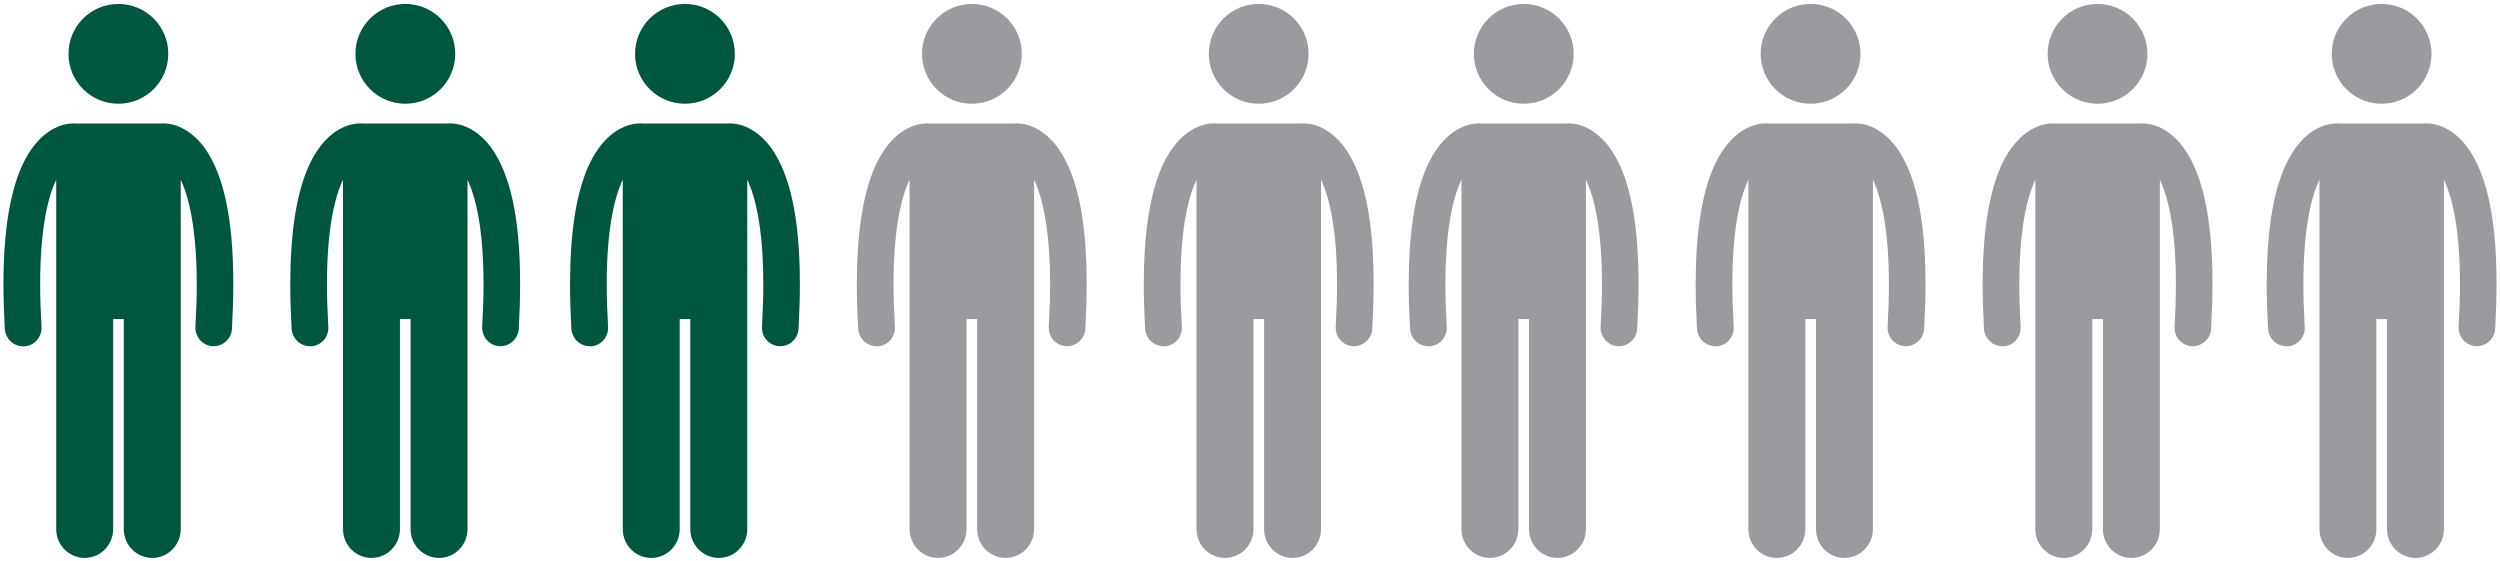
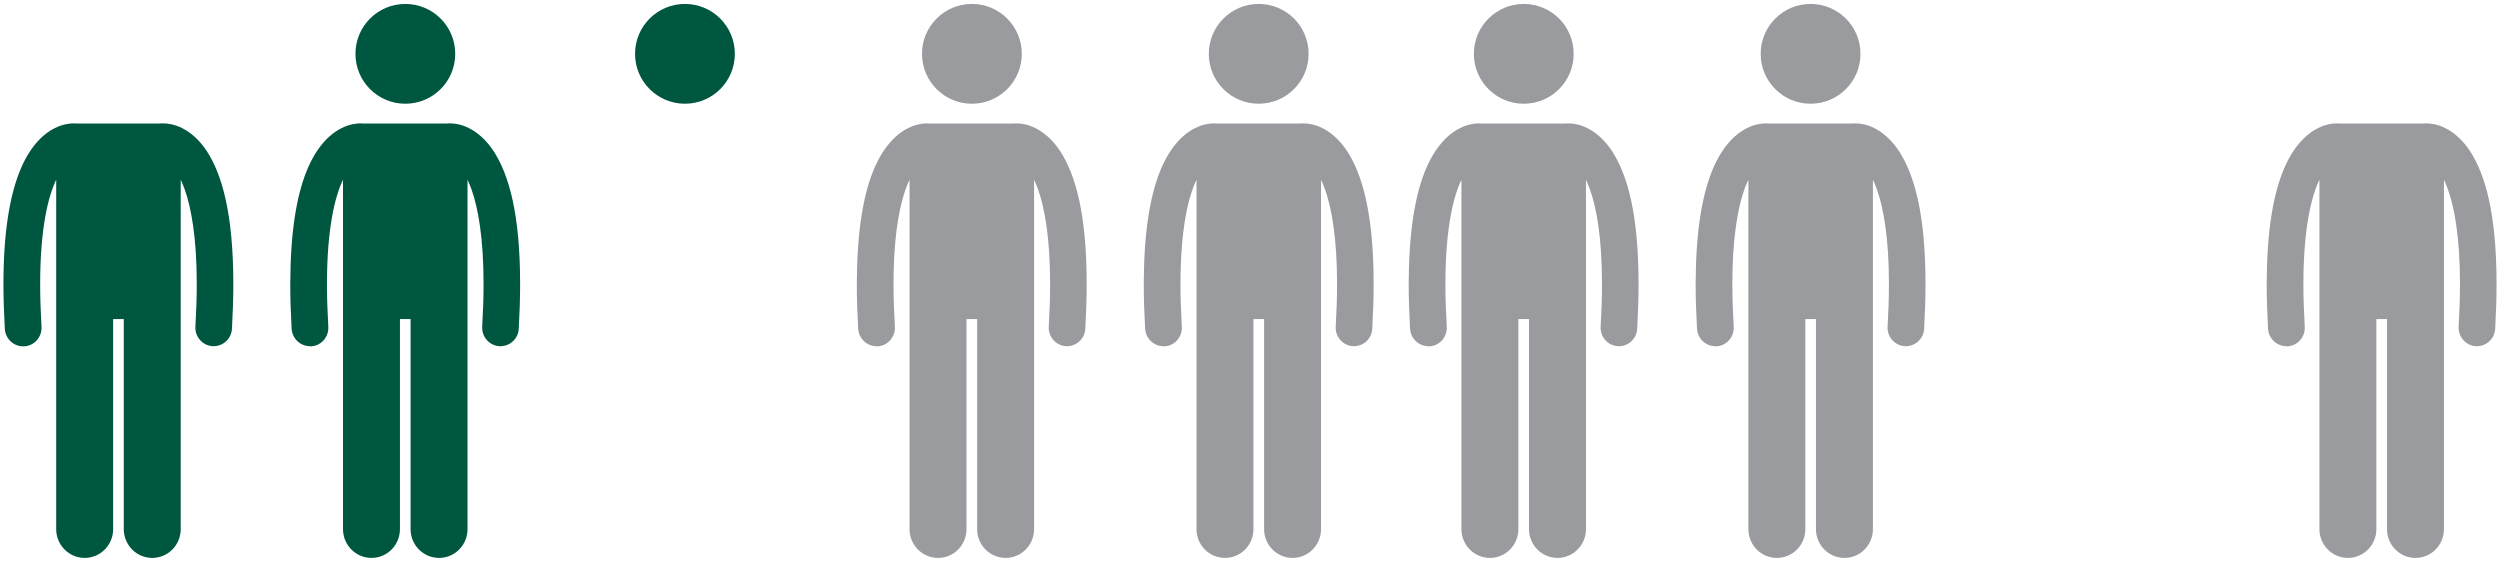
<svg xmlns="http://www.w3.org/2000/svg" width="352" height="79" viewBox="0 0 352 79" fill="none">
  <path d="M3.271 48.765C3.271 48.765 3.377 48.765 3.419 48.765C4.854 48.681 5.93 47.436 5.845 46.001C5.719 43.828 5.655 41.845 5.655 40.03C5.655 32.097 6.795 27.625 7.913 25.304V74.505C7.913 76.741 9.706 78.555 11.921 78.555C14.137 78.555 15.93 76.741 15.93 74.505V44.925H17.428V74.505C17.428 76.741 19.221 78.555 21.437 78.555C23.652 78.555 25.445 76.741 25.445 74.505V25.304C25.635 25.705 25.825 26.169 26.015 26.696C26.922 29.249 27.703 33.448 27.703 40.009C27.703 41.824 27.64 43.807 27.513 45.98C27.429 47.436 28.526 48.66 29.939 48.744C29.981 48.744 30.045 48.744 30.087 48.744C31.437 48.744 32.598 47.668 32.661 46.275C32.788 43.997 32.851 41.908 32.851 39.988C32.851 30.093 31.268 24.629 29.159 21.337C28.104 19.713 26.859 18.658 25.698 18.067C24.559 17.477 23.547 17.371 22.977 17.371C22.766 17.371 22.618 17.371 22.513 17.392H10.845C10.74 17.392 10.592 17.371 10.381 17.371C9.812 17.371 8.799 17.477 7.66 18.067C5.93 18.932 4.052 20.852 2.723 24.249C1.394 27.667 0.486 32.583 0.486 40.009C0.486 41.929 0.55 44.018 0.676 46.297C0.761 47.689 1.9 48.765 3.25 48.765" fill="#005740" />
-   <path d="M16.669 0.555C20.551 0.555 23.694 3.698 23.694 7.58C23.694 11.462 20.551 14.606 16.669 14.606C12.787 14.606 9.643 11.462 9.643 7.58C9.643 3.698 12.787 0.555 16.669 0.555Z" fill="#005740" />
  <path d="M43.653 48.765C43.653 48.765 43.759 48.765 43.801 48.765C45.236 48.681 46.312 47.436 46.227 46.001C46.1 43.828 46.037 41.845 46.037 40.03C46.037 32.097 47.176 27.625 48.295 25.304V74.505C48.295 76.741 50.088 78.555 52.303 78.555C54.519 78.555 56.312 76.741 56.312 74.505V44.925H57.81V74.505C57.81 76.741 59.603 78.555 61.819 78.555C64.034 78.555 65.827 76.741 65.827 74.505V25.304C66.017 25.705 66.207 26.169 66.397 26.696C67.304 29.249 68.085 33.448 68.085 40.009C68.085 41.824 68.021 43.807 67.895 45.98C67.81 47.436 68.907 48.66 70.321 48.744C70.363 48.744 70.427 48.744 70.469 48.744C71.819 48.744 72.979 47.668 73.043 46.275C73.169 43.997 73.233 41.908 73.233 39.988C73.233 30.093 71.65 24.629 69.54 21.337C68.486 19.713 67.241 18.658 66.08 18.067C64.941 17.477 63.928 17.371 63.359 17.371C63.148 17.371 63 17.371 62.895 17.392H51.227C51.122 17.392 50.974 17.371 50.763 17.371C50.194 17.371 49.181 17.477 48.041 18.067C46.312 18.932 44.434 20.852 43.105 24.249C41.775 27.646 40.889 32.562 40.868 39.988C40.868 41.908 40.931 43.997 41.058 46.275C41.142 47.668 42.282 48.744 43.632 48.744" fill="#005740" />
  <path d="M57.072 0.555C60.954 0.555 64.097 3.698 64.097 7.58C64.097 11.462 60.954 14.606 57.072 14.606C53.19 14.606 50.046 11.462 50.046 7.58C50.046 3.698 53.19 0.555 57.072 0.555Z" fill="#005740" />
-   <path d="M83.043 48.765C83.043 48.765 83.149 48.765 83.191 48.765C84.626 48.681 85.702 47.436 85.617 46.001C85.491 43.828 85.427 41.845 85.427 40.03C85.427 32.097 86.567 27.625 87.685 25.304V74.505C87.685 76.741 89.478 78.555 91.693 78.555C93.909 78.555 95.702 76.741 95.702 74.505V44.925H97.2V74.505C97.2 76.741 98.993 78.555 101.209 78.555C103.424 78.555 105.217 76.741 105.217 74.505V25.304C105.407 25.705 105.597 26.169 105.787 26.696C106.694 29.249 107.475 33.448 107.475 40.009C107.475 41.824 107.412 43.807 107.285 45.98C107.201 47.436 108.298 48.66 109.711 48.744C109.753 48.744 109.817 48.744 109.859 48.744C111.209 48.744 112.37 47.668 112.433 46.275C112.559 43.997 112.623 41.908 112.623 39.988C112.623 30.093 111.04 24.629 108.931 21.337C107.876 19.713 106.631 18.658 105.47 18.067C104.331 17.477 103.318 17.371 102.749 17.371C102.538 17.371 102.39 17.371 102.285 17.392H90.618C90.512 17.392 90.364 17.371 90.153 17.371C89.584 17.371 88.571 17.477 87.432 18.067C85.702 18.932 83.824 20.852 82.495 24.249C81.165 27.646 80.279 32.562 80.258 39.988C80.258 41.908 80.322 43.997 80.448 46.275C80.533 47.668 81.672 48.744 83.022 48.744" fill="#005740" />
  <path d="M96.44 0.555C100.322 0.555 103.466 3.698 103.466 7.58C103.466 11.462 100.322 14.606 96.44 14.606C92.558 14.606 89.415 11.462 89.415 7.58C89.415 3.698 92.558 0.555 96.44 0.555Z" fill="#005740" />
  <path d="M123.425 48.765C123.425 48.765 123.53 48.765 123.572 48.765C125.007 48.681 126.083 47.436 125.999 46.001C125.872 43.828 125.809 41.845 125.809 40.03C125.809 32.097 126.948 27.625 128.066 25.304V74.505C128.066 76.741 129.859 78.555 132.075 78.555C134.29 78.555 136.083 76.741 136.083 74.505V44.925H137.581V74.505C137.581 76.741 139.375 78.555 141.59 78.555C143.805 78.555 145.599 76.741 145.599 74.505V25.304C145.789 25.705 145.978 26.169 146.168 26.696C147.076 29.249 147.856 33.448 147.856 40.009C147.856 41.824 147.793 43.807 147.666 45.98C147.582 47.436 148.679 48.66 150.093 48.744C150.135 48.744 150.198 48.744 150.24 48.744C151.591 48.744 152.751 47.668 152.814 46.275C152.941 43.997 153.004 41.908 153.004 39.988C153.004 30.093 151.422 24.629 149.312 21.337C148.257 19.713 147.012 18.658 145.852 18.067C144.713 17.477 143.7 17.371 143.13 17.371C142.919 17.371 142.772 17.371 142.666 17.392H130.999C130.893 17.392 130.746 17.371 130.535 17.371C129.965 17.371 128.952 17.477 127.813 18.067C126.083 18.932 124.205 20.852 122.876 24.249C121.547 27.646 120.661 32.562 120.64 39.988C120.64 41.908 120.703 43.997 120.83 46.275C120.914 47.668 122.053 48.744 123.403 48.744" fill="#999B9E" />
  <path d="M136.843 0.555C140.725 0.555 143.869 3.698 143.869 7.58C143.869 11.462 140.725 14.606 136.843 14.606C132.961 14.606 129.817 11.462 129.817 7.58C129.817 3.698 132.961 0.555 136.843 0.555Z" fill="#999B9E" />
  <path d="M163.827 48.765C163.827 48.765 163.933 48.765 163.975 48.765C165.41 48.681 166.486 47.436 166.401 46.001C166.275 43.828 166.212 41.845 166.212 40.03C166.212 32.097 167.351 27.625 168.469 25.304V74.505C168.469 76.741 170.262 78.555 172.478 78.555C174.693 78.555 176.486 76.741 176.486 74.505V44.925H177.984V74.505C177.984 76.741 179.778 78.555 181.993 78.555C184.208 78.555 186.001 76.741 186.001 74.505V25.304C186.191 25.705 186.381 26.169 186.571 26.696C187.478 29.249 188.259 33.448 188.259 40.009C188.259 41.824 188.196 43.807 188.069 45.98C187.985 47.436 189.082 48.66 190.495 48.744C190.538 48.744 190.601 48.744 190.643 48.744C191.993 48.744 193.154 47.668 193.217 46.275C193.344 43.997 193.407 41.908 193.407 39.988C193.407 30.093 191.825 24.629 189.715 21.337C188.66 19.713 187.415 18.658 186.255 18.067C185.115 17.477 184.103 17.371 183.533 17.371C183.322 17.371 183.174 17.371 183.069 17.392H171.402C171.296 17.392 171.148 17.371 170.937 17.371C170.368 17.371 169.355 17.477 168.216 18.067C166.486 18.932 164.608 20.852 163.279 24.249C161.95 27.646 161.064 32.562 161.042 39.988C161.042 41.908 161.106 43.997 161.232 46.275C161.317 47.668 162.456 48.744 163.806 48.744" fill="#999B9E" />
  <path d="M177.225 0.555C181.107 0.555 184.251 3.698 184.251 7.58C184.251 11.462 181.107 14.606 177.225 14.606C173.343 14.606 170.199 11.462 170.199 7.58C170.199 3.698 173.343 0.555 177.225 0.555Z" fill="#999B9E" />
  <path d="M201.129 48.765C201.129 48.765 201.235 48.765 201.277 48.765C202.712 48.681 203.788 47.436 203.703 46.001C203.577 43.828 203.513 41.845 203.513 40.03C203.513 32.097 204.653 27.625 205.771 25.304V74.505C205.771 76.741 207.564 78.555 209.779 78.555C211.995 78.555 213.788 76.741 213.788 74.505V44.925H215.286V74.505C215.286 76.741 217.079 78.555 219.295 78.555C221.51 78.555 223.303 76.741 223.303 74.505V25.304C223.493 25.705 223.683 26.169 223.873 26.696C224.78 29.249 225.561 33.448 225.561 40.009C225.561 41.824 225.497 43.807 225.371 45.98C225.286 47.436 226.384 48.66 227.797 48.744C227.839 48.744 227.903 48.744 227.945 48.744C229.295 48.744 230.455 47.668 230.519 46.275C230.645 43.997 230.709 41.908 230.709 39.988C230.709 30.093 229.126 24.629 227.017 21.337C225.962 19.713 224.717 18.658 223.556 18.067C222.417 17.477 221.404 17.371 220.835 17.371C220.624 17.371 220.476 17.371 220.371 17.392H208.703C208.598 17.392 208.45 17.371 208.239 17.371C207.67 17.371 206.657 17.477 205.518 18.067C203.788 18.932 201.91 20.852 200.581 24.249C199.251 27.646 198.365 32.562 198.344 39.988C198.344 41.908 198.408 43.997 198.534 46.275C198.619 47.668 199.758 48.744 201.108 48.744" fill="#999B9E" />
  <path d="M214.547 0.555C218.429 0.555 221.573 3.698 221.573 7.58C221.573 11.462 218.429 14.606 214.547 14.606C210.665 14.606 207.521 11.462 207.521 7.58C207.521 3.698 210.665 0.555 214.547 0.555Z" fill="#999B9E" />
  <path d="M241.532 48.765C241.532 48.765 241.637 48.765 241.679 48.765C243.114 48.681 244.19 47.436 244.105 46.001C243.979 43.828 243.916 41.845 243.916 40.03C243.916 32.097 245.055 27.625 246.173 25.304V74.505C246.173 76.741 247.966 78.555 250.182 78.555C252.397 78.555 254.19 76.741 254.19 74.505V44.925H255.688V74.505C255.688 76.741 257.482 78.555 259.697 78.555C261.912 78.555 263.706 76.741 263.706 74.505V25.304C263.895 25.705 264.085 26.169 264.275 26.696C265.182 29.249 265.963 33.448 265.963 40.009C265.963 41.824 265.9 43.807 265.773 45.98C265.689 47.436 266.786 48.66 268.199 48.744C268.242 48.744 268.305 48.744 268.347 48.744C269.697 48.744 270.858 47.668 270.921 46.275C271.048 43.997 271.111 41.908 271.111 39.988C271.111 30.093 269.529 24.629 267.419 21.337C266.364 19.713 265.119 18.658 263.959 18.067C262.819 17.477 261.807 17.371 261.237 17.371C261.026 17.371 260.878 17.371 260.773 17.392H249.106C249 17.392 248.853 17.371 248.642 17.371C248.072 17.371 247.059 17.477 245.92 18.067C244.19 18.932 242.312 20.852 240.983 24.249C239.654 27.646 238.768 32.562 238.747 39.988C238.747 41.908 238.81 43.997 238.936 46.275C239.021 47.668 240.16 48.744 241.51 48.744" fill="#999B9E" />
  <path d="M254.929 0.555C258.811 0.555 261.955 3.698 261.955 7.58C261.955 11.462 258.811 14.606 254.929 14.606C251.047 14.606 247.903 11.462 247.903 7.58C247.903 3.698 251.047 0.555 254.929 0.555Z" fill="#999B9E" />
-   <path d="M281.934 48.765C281.934 48.765 282.04 48.765 282.082 48.765C283.517 48.681 284.593 47.436 284.508 46.001C284.382 43.828 284.318 41.845 284.318 40.03C284.318 32.097 285.458 27.625 286.576 25.304V74.505C286.576 76.741 288.369 78.555 290.585 78.555C292.8 78.555 294.593 76.741 294.593 74.505V44.925H296.091V74.505C296.091 76.741 297.884 78.555 300.1 78.555C302.315 78.555 304.108 76.741 304.108 74.505V25.304C304.298 25.705 304.488 26.169 304.678 26.696C305.585 29.249 306.366 33.448 306.366 40.009C306.366 41.824 306.303 43.807 306.176 45.98C306.092 47.436 307.189 48.66 308.602 48.744C308.644 48.744 308.708 48.744 308.75 48.744C310.1 48.744 311.261 47.668 311.324 46.275C311.451 43.997 311.514 41.908 311.514 39.988C311.514 30.093 309.931 24.629 307.822 21.337C306.767 19.713 305.522 18.658 304.362 18.067C303.222 17.477 302.21 17.371 301.64 17.371C301.429 17.371 301.281 17.371 301.176 17.392H289.509C289.403 17.392 289.255 17.371 289.044 17.371C288.475 17.371 287.462 17.477 286.323 18.067C284.593 18.932 282.715 20.852 281.386 24.249C280.057 27.646 279.171 32.562 279.149 39.988C279.149 41.908 279.213 43.997 279.339 46.275C279.424 47.668 280.563 48.744 281.913 48.744" fill="#999B9E" />
-   <path d="M295.332 0.555C299.214 0.555 302.357 3.698 302.357 7.58C302.357 11.462 299.214 14.606 295.332 14.606C291.45 14.606 288.306 11.462 288.306 7.58C288.306 3.698 291.45 0.555 295.332 0.555Z" fill="#999B9E" />
  <path d="M321.934 48.765C321.934 48.765 322.04 48.765 322.082 48.765C323.517 48.681 324.593 47.436 324.508 46.001C324.382 43.828 324.318 41.845 324.318 40.03C324.318 32.097 325.458 27.625 326.576 25.304V74.505C326.576 76.741 328.369 78.555 330.585 78.555C332.8 78.555 334.593 76.741 334.593 74.505V44.925H336.091V74.505C336.091 76.741 337.884 78.555 340.1 78.555C342.315 78.555 344.108 76.741 344.108 74.505V25.304C344.298 25.705 344.488 26.169 344.678 26.696C345.585 29.249 346.366 33.448 346.366 40.009C346.366 41.824 346.303 43.807 346.176 45.98C346.092 47.436 347.189 48.66 348.602 48.744C348.644 48.744 348.708 48.744 348.75 48.744C350.1 48.744 351.261 47.668 351.324 46.275C351.451 43.997 351.514 41.908 351.514 39.988C351.514 30.093 349.931 24.629 347.822 21.337C346.767 19.713 345.522 18.658 344.362 18.067C343.222 17.477 342.21 17.371 341.64 17.371C341.429 17.371 341.281 17.371 341.176 17.392H329.509C329.403 17.392 329.255 17.371 329.044 17.371C328.475 17.371 327.462 17.477 326.323 18.067C324.593 18.932 322.715 20.852 321.386 24.249C320.057 27.646 319.171 32.562 319.149 39.988C319.149 41.908 319.213 43.997 319.339 46.275C319.424 47.668 320.563 48.744 321.913 48.744" fill="#999B9E" />
-   <path d="M335.332 0.555C339.214 0.555 342.357 3.698 342.357 7.58C342.357 11.462 339.214 14.606 335.332 14.606C331.45 14.606 328.306 11.462 328.306 7.58C328.306 3.698 331.45 0.555 335.332 0.555Z" fill="#999B9E" />
</svg>